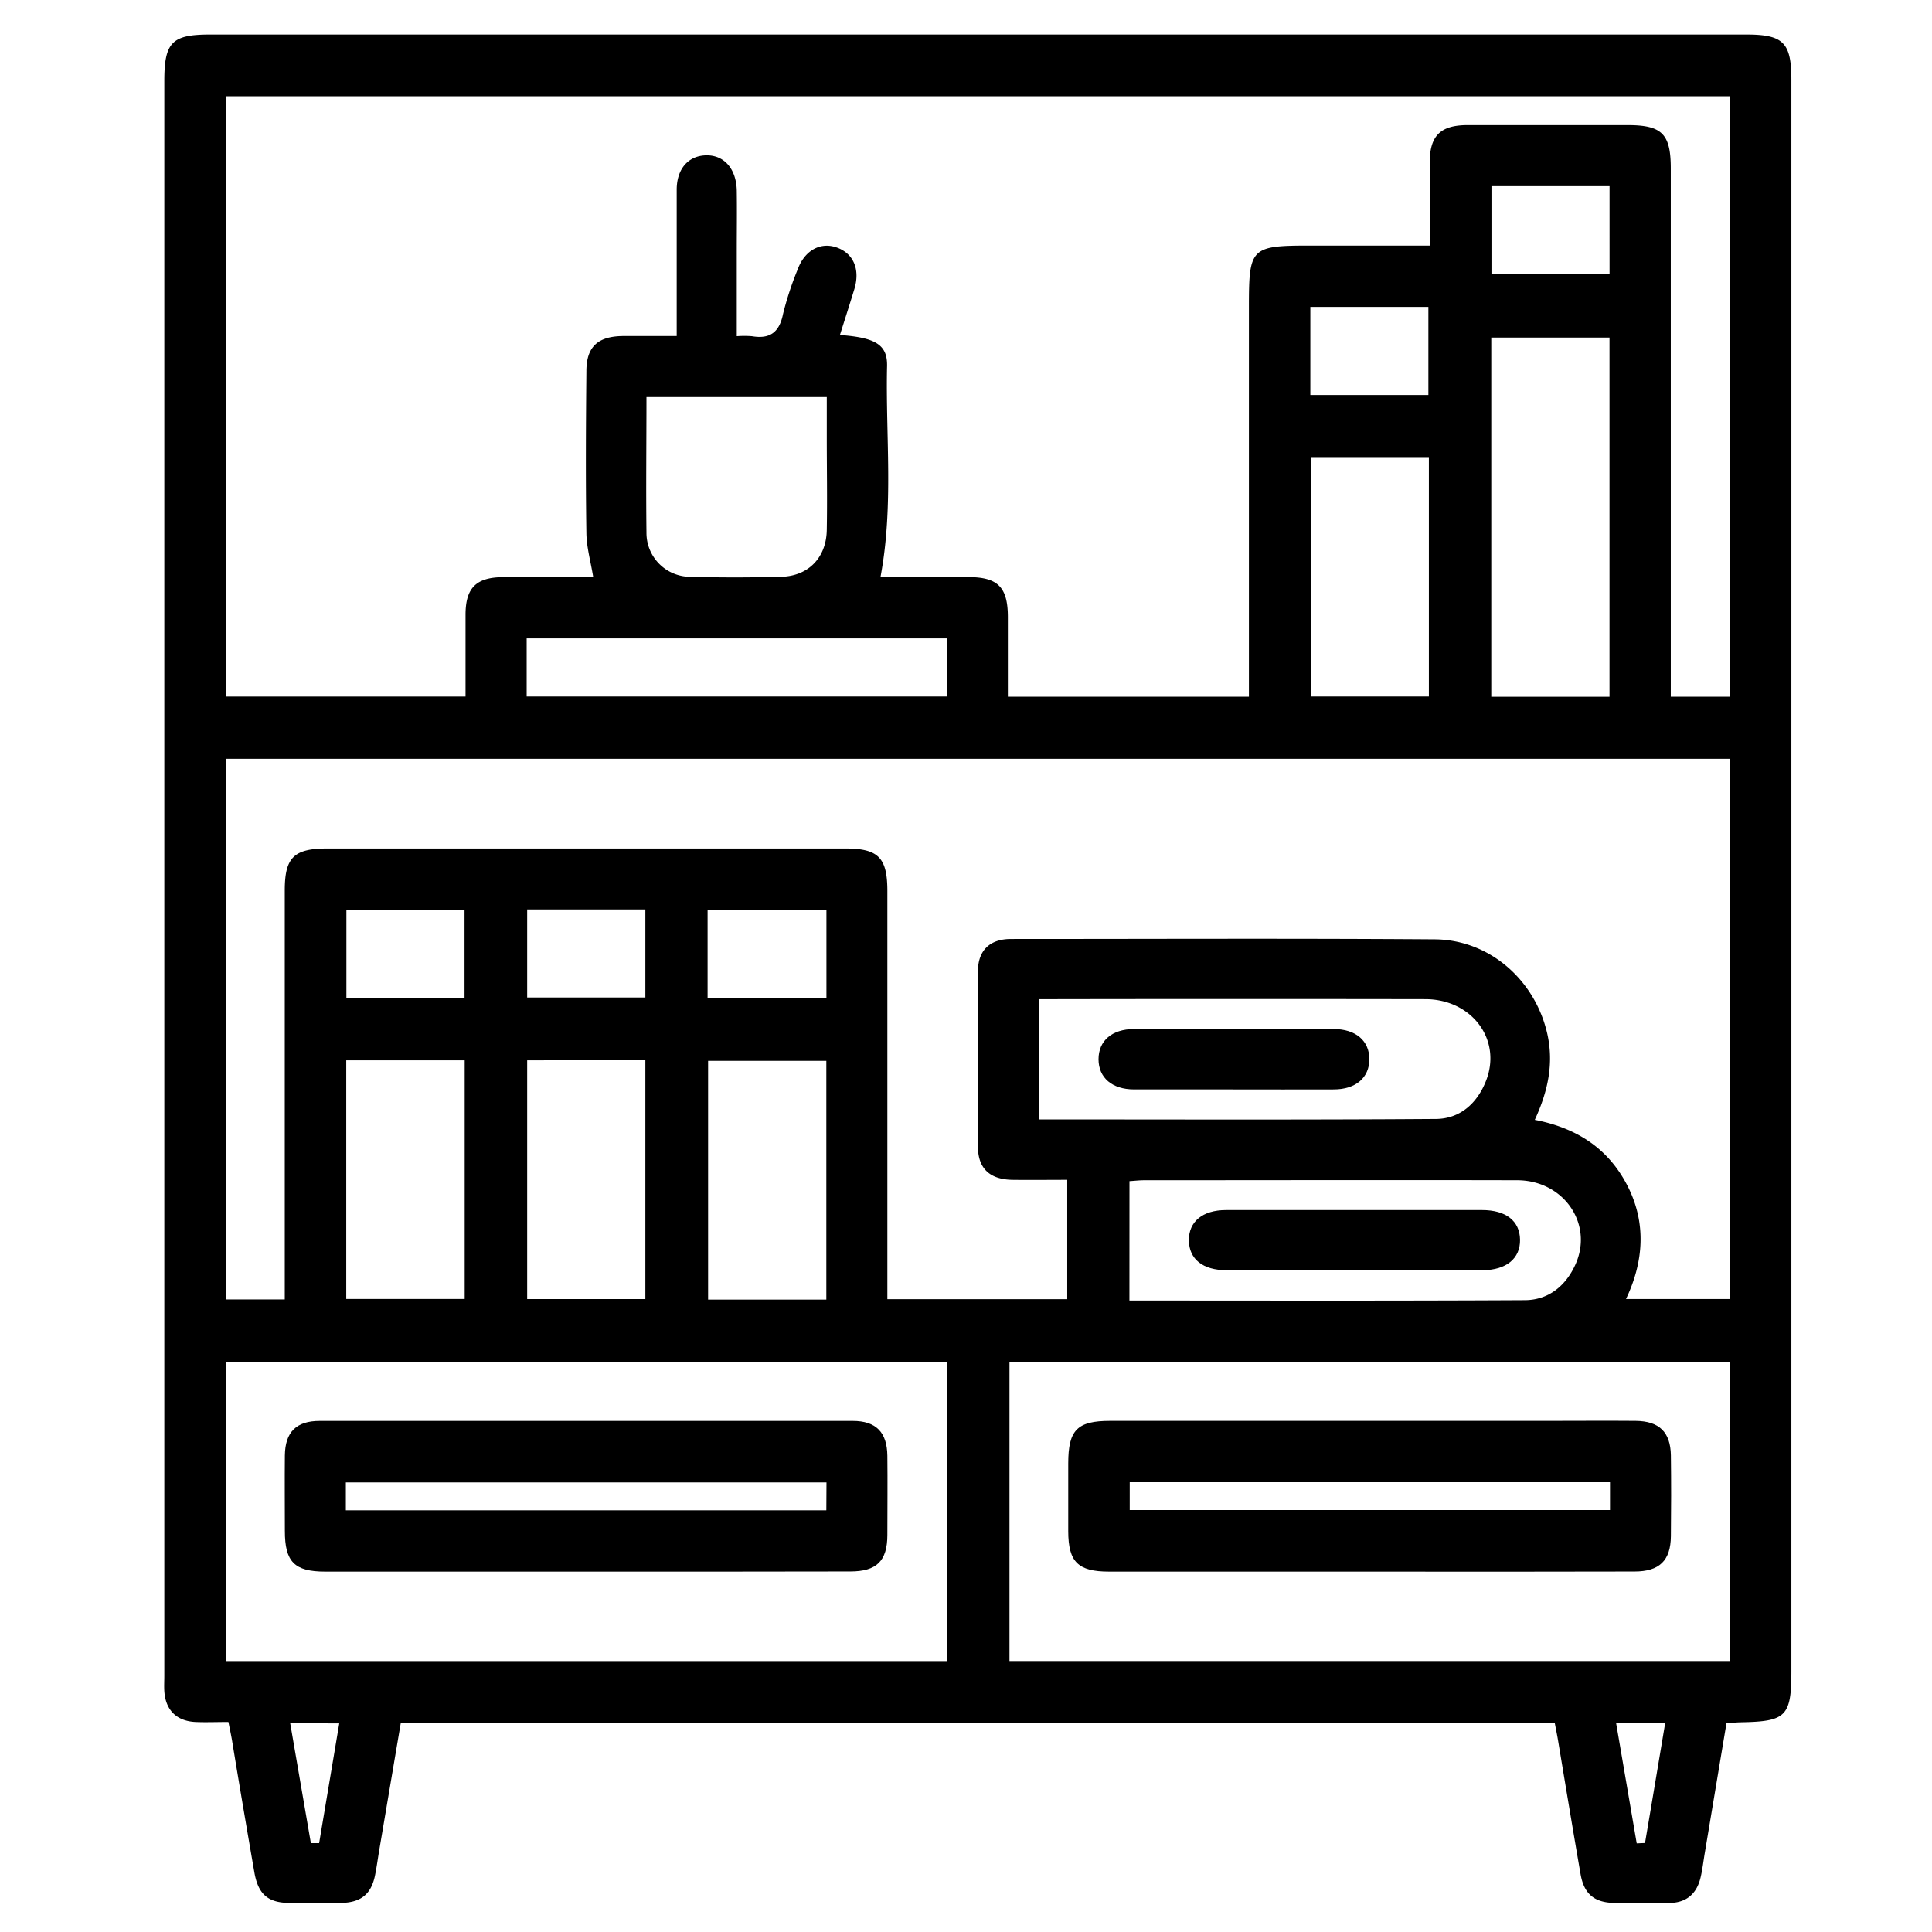
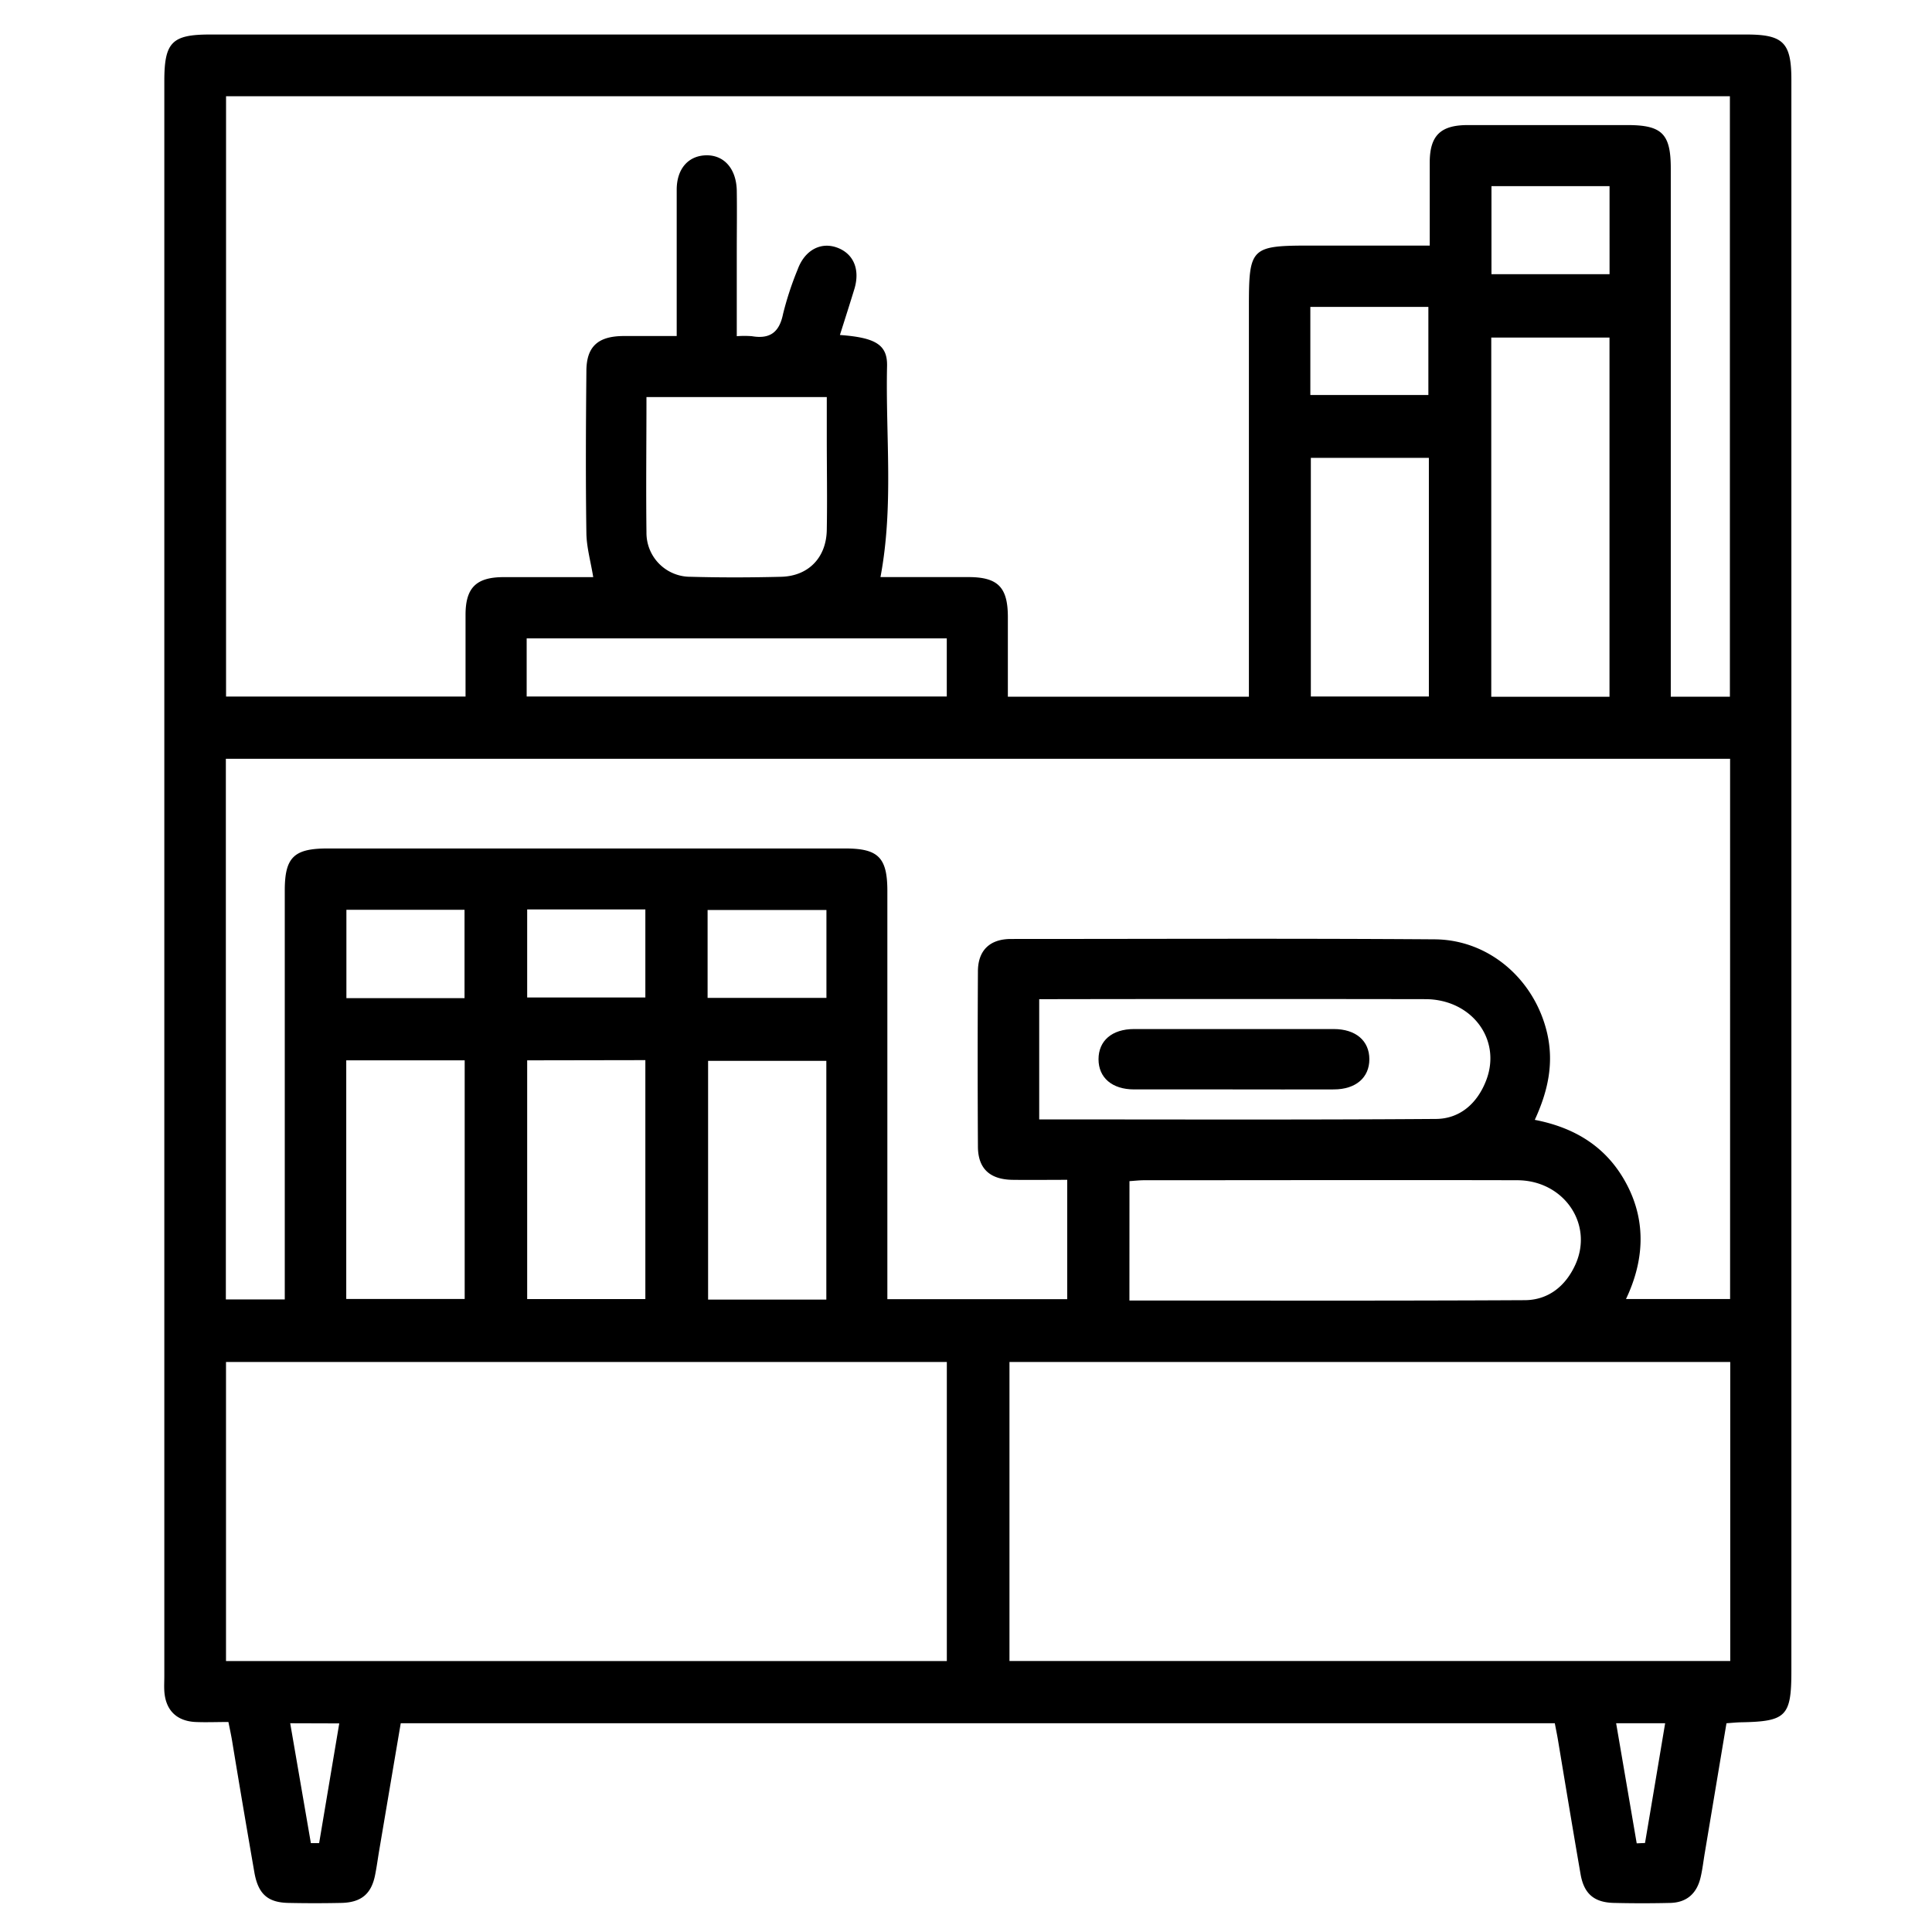
<svg xmlns="http://www.w3.org/2000/svg" id="Calque_1" data-name="Calque 1" viewBox="0 0 384 384">
  <title>Sans titre - 2</title>
  <path d="M343.15,342.51c-1.45,8.65-2.88,17.24-4.32,25.83-.27,1.6-.45,3.22-.82,4.79-.73,3.17-2.72,5-6,5.09-3.75.09-7.49.09-11.23,0-3.94-.09-5.95-1.81-6.63-5.71-1.53-8.84-3-17.7-4.47-26.55-.18-1.09-.41-2.18-.65-3.45H79.65c-1.43,8.42-2.86,16.88-4.29,25.33-.27,1.6-.48,3.21-.8,4.8-.74,3.8-2.77,5.5-6.75,5.58q-5.24.11-10.48,0c-4.12-.08-6-1.78-6.76-6-1.51-8.72-3-17.45-4.43-26.17-.2-1.2-.46-2.39-.74-3.79-2.34,0-4.46.09-6.56,0-3.77-.19-5.94-2.38-6.18-6.14-.06-1,0-2,0-3v-317c0-7.72,1.5-9.26,9.08-9.26H347.1c7.35,0,8.95,1.61,8.95,9V332.16c0,9-1.05,10-10.06,10.16C345.13,342.34,344.27,342.43,343.15,342.51ZM175,114.7c5.77,0,11.62,0,17.47,0s7.83,2,7.85,7.86c0,5.31,0,10.62,0,15.91h47.91V60.91c0-11.71.39-12.1,12.23-12.1h23.71c0-5.8,0-11.14,0-16.48s2.1-7.45,7.49-7.47c10.6,0,21.21,0,31.81,0,6.87,0,8.61,1.74,8.61,8.62v105h11.75V19.13H44.93V138.44h47.6c0-5.56,0-10.9,0-16.24s2.09-7.46,7.46-7.49c6,0,11.93,0,17.92,0-.51-3.13-1.32-5.93-1.36-8.73-.16-10.73-.1-21.46,0-32.19,0-4.84,2.24-6.93,7.21-7,3.46,0,6.92,0,10.74,0v-4c0-8.36,0-16.72,0-25.08,0-4.17,2.32-6.76,5.84-6.84s6,2.6,6.1,7c.06,4.11,0,8.23,0,12.35v16.6a20.42,20.42,0,0,1,3,0c3.57.61,5.45-.75,6.19-4.39a63,63,0,0,1,2.91-8.87c1.39-3.82,4.57-5.54,7.83-4.35s4.64,4.32,3.43,8.28c-.92,3-1.88,6-2.86,9.09,7.05.52,9.47,1.91,9.37,6.18C176,86.64,177.66,100.61,175,114.7ZM44.89,150.81V258.27H56.6V177c0-6.59,1.81-8.36,8.48-8.36H168c6.58,0,8.37,1.81,8.37,8.47v81.11h35.75V234.5c-3.75,0-7.34.05-10.92,0-4.48-.08-6.81-2.25-6.83-6.6q-.1-17.41,0-34.81c0-4.18,2.35-6.46,6.58-6.46,28.07,0,56.14-.13,84.21.07,10.9.08,19.92,8.08,22.36,18.71,1.36,6,.13,11.52-2.47,17.17,8.34,1.61,14.62,5.69,18.41,13.08s3.26,15.09-.28,22.53h20.69V150.81ZM188.19,270.7H44.92v59.45H188.19Zm155.71,0H200.64v59.44H343.9Zm-24-132.21V67.09h-23.5v71.4Zm-113.35,84c26.44,0,52.6.1,78.77-.09,4.86,0,8.34-3.12,10.09-7.72,3.08-8.1-2.9-16.07-12.11-16.09q-36.66-.06-73.32,0h-3.43Zm17.93,36c26.42,0,52.47.07,78.52-.07,4.74,0,8.21-2.81,10.15-7.14,3.59-8.05-2.37-16.68-11.59-16.7-24.69-.06-49.38,0-74.07,0-1,0-1.92.11-3,.18ZM128.49,78.92c0,9.25-.11,18.09,0,26.92a8.72,8.72,0,0,0,8.83,8.8c6,.17,11.95.15,17.93,0,5.43-.13,9-3.81,9.08-9.34.11-6.1,0-12.2,0-18.31V78.92ZM284,91H260.54v47.43H284ZM92.36,210.75H68.82v47.43H92.36Zm12.42,0v47.45h23.49V210.71Zm59.46.1h-23.5v47.45h23.5Zm-59.56-72.42h83.5V126.88h-83.5ZM296.44,37V54.5h23.47V37Zm-36,24V78.51H283.9V61ZM92.33,198.39V180.83H68.85v17.56Zm12.45-17.63v17.5h23.49v-17.5Zm59.48.11H140.64v17.47h23.62ZM57.68,342.51c1.42,8.23,2.76,16,4.11,23.83l1.64,0,4-23.8Zm263.54,0,4.09,23.87,1.65-.07c1.33-7.85,2.65-15.7,4-23.8Z" />
-   <path d="M116.27,312.37H64.62c-6.1,0-8-1.94-8-8.08,0-5-.05-10,0-15,.06-4.65,2.25-6.87,6.94-6.87q52.95,0,105.92,0c4.64,0,6.83,2.25,6.89,6.93.06,5.24,0,10.48,0,15.72s-2.18,7.26-7.33,7.27Q142.65,312.39,116.27,312.37Zm48-17.72H68.74v5.54h95.5Z" />
-   <path d="M272.08,312.37H220.43c-6.16,0-8.09-1.91-8.11-8,0-4.5,0-9,0-13.48,0-6.68,1.77-8.48,8.36-8.48h86.83c5.87,0,11.73-.05,17.59,0,4.69.05,6.92,2.23,7,6.85.07,5.36.06,10.73,0,16.09-.05,4.82-2.27,7-7.23,7Q298.46,312.41,272.08,312.37ZM320,294.6H224.54v5.53H320Z" />
  <path d="M244.88,216.53c-6.49,0-13,0-19.46,0-4.41,0-7.08-2.35-7.08-6s2.65-6,7.07-6q19.85,0,39.67,0c4.41,0,7.09,2.35,7.09,6s-2.69,6-7.08,6C258.35,216.56,251.62,216.53,244.88,216.53Z" />
-   <path d="M268.91,252.47c-8.36,0-16.71,0-25.07,0-4.76,0-7.49-2.18-7.54-5.91s2.7-6.05,7.38-6.05q25.45,0,50.9,0c4.76,0,7.49,2.17,7.54,5.9s-2.71,6-7.38,6.06C286.13,252.49,277.52,252.47,268.91,252.47Z" />
</svg>